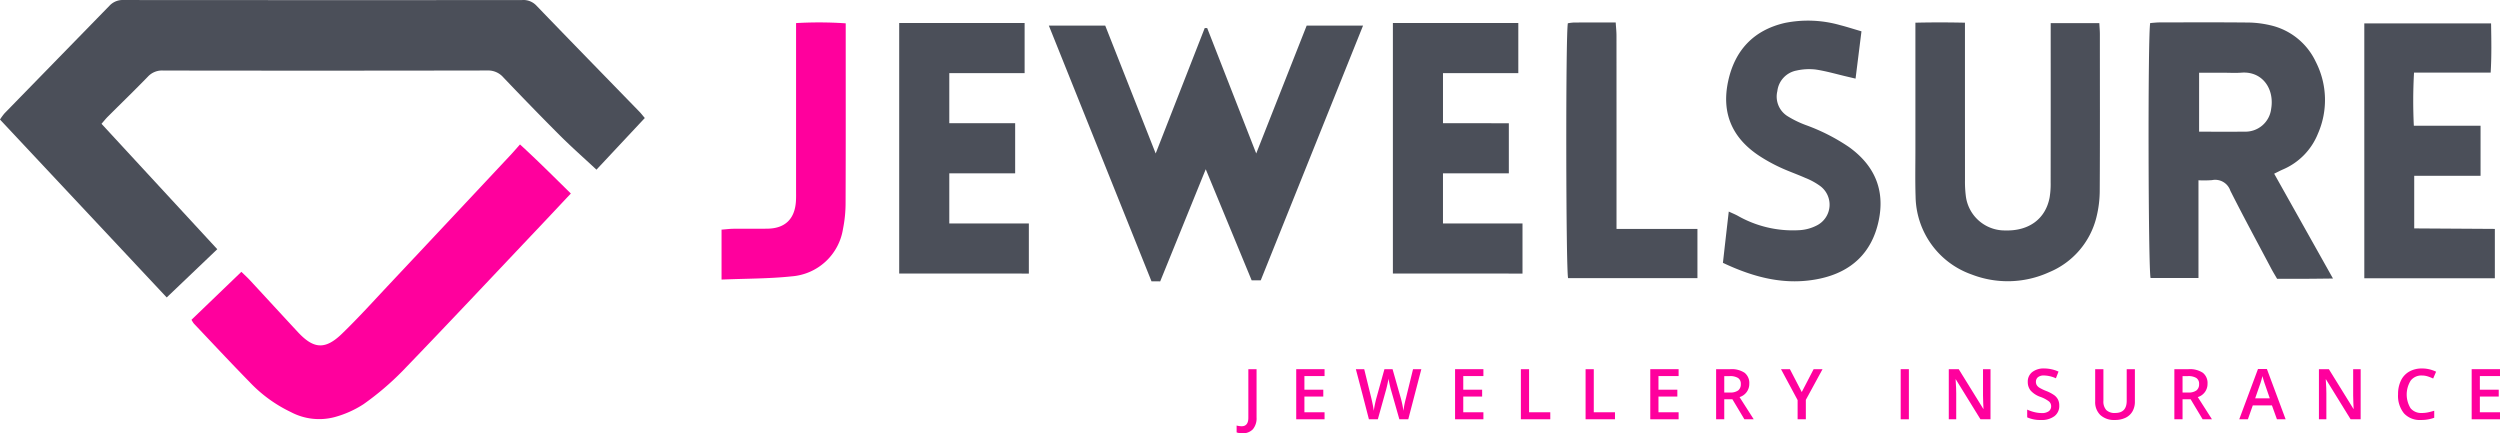
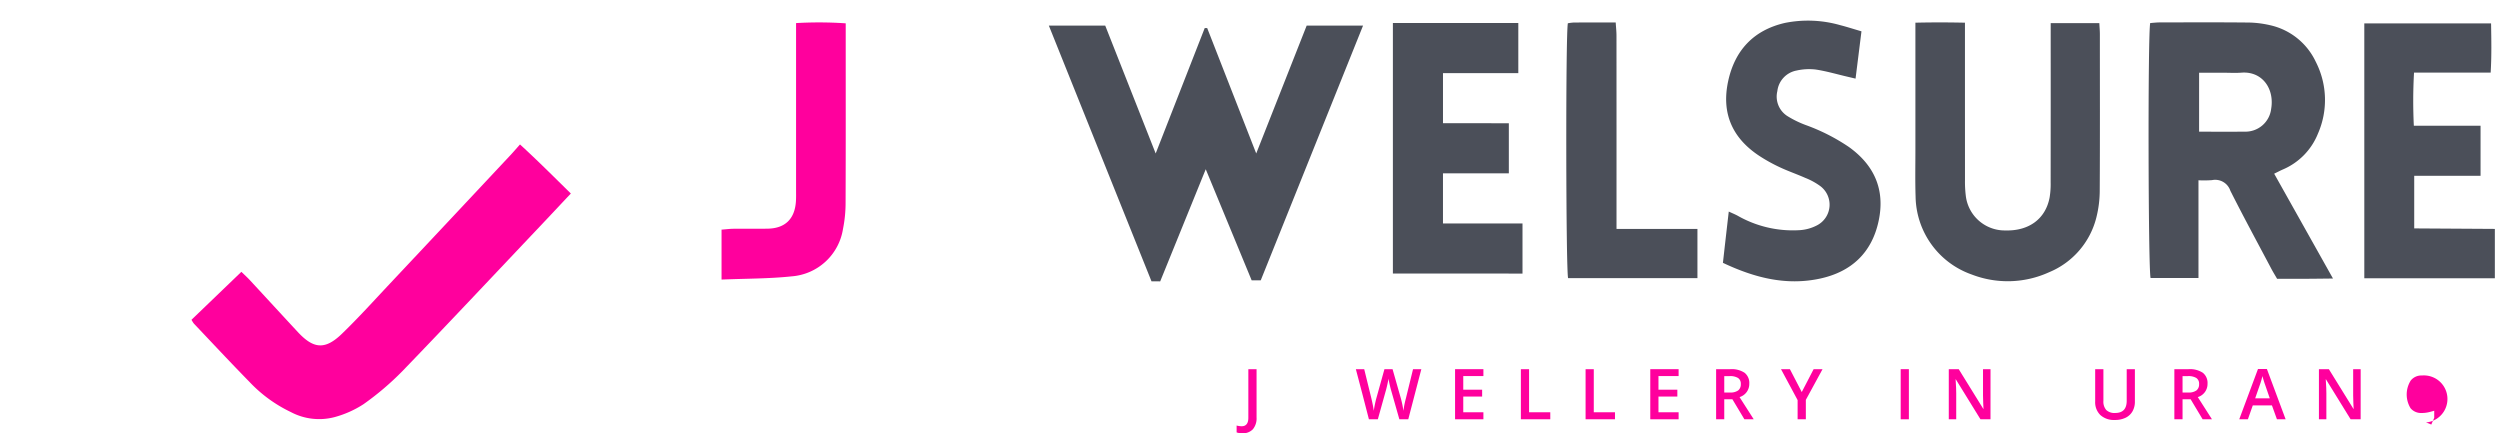
<svg xmlns="http://www.w3.org/2000/svg" width="399.083" height="69.164" viewBox="0 0 399.083 69.164">
  <g transform="translate(-244 -46.178)">
    <g transform="translate(244 46.178)">
-       <path d="M1309.41,987.185c-2.05-1.911-3.979-3.609-5.795-5.422-3.071-3.066-6.089-6.187-9.086-9.327a3.2,3.2,0,0,0-2.541-1.084q-25.878.048-51.757.007a3.064,3.064,0,0,0-2.419.966c-2.106,2.173-4.283,4.278-6.425,6.417-.318.318-.6.675-.986,1.121l18.478,20.019-8.071,7.7-26.614-28.4a8.825,8.825,0,0,1,.724-.991q8.373-8.587,16.748-17.172a2.877,2.877,0,0,1,2.264-.915q31.792.027,63.583.006a2.84,2.84,0,0,1,2.285.856c5.465,5.679,10.976,11.314,16.468,16.966.273.281.512.6.861,1.007Z" transform="translate(-1214.195 -960.1)" fill="#4b4f59" />
      <path d="M1260.591,1023.8l7.963-7.655c.492.48.946.887,1.357,1.331,2.562,2.764,5.108,5.542,7.673,8.3,2.492,2.683,4.341,2.843,7,.277s5.156-5.339,7.7-8.043q9.622-10.235,19.223-20.491c.468-.5.912-1.02,1.525-1.708,2.834,2.589,5.42,5.191,8.116,7.832-1.741,1.851-3.374,3.6-5.019,5.334-7.265,7.67-14.493,15.377-21.829,22.978a45.234,45.234,0,0,1-6.24,5.313,16.236,16.236,0,0,1-4.646,2.073,9.644,9.644,0,0,1-6.979-.818,22.162,22.162,0,0,1-6.605-4.824c-3-3.06-5.918-6.193-8.866-9.3A4.486,4.486,0,0,1,1260.591,1023.8Z" transform="translate(-1230.022 -972.752)" fill="#ff009d" />
      <path d="M1746.844,990.729v15.6H1739.2c-.372-1.189-.458-38.728-.061-40.7.468-.032.968-.095,1.468-.1,4.683-.007,9.366-.031,14.05.016a16.128,16.128,0,0,1,3.56.416,10.6,10.6,0,0,1,7.369,5.888,13.361,13.361,0,0,1,.329,11.434,10.424,10.424,0,0,1-5.609,5.725c-.405.178-.8.387-1.377.671l9.388,16.733c-1.694.018-3.134.038-4.573.045-1.425.008-2.849,0-4.347,0-.327-.567-.652-1.092-.939-1.636-2.189-4.135-4.421-8.249-6.526-12.426a2.546,2.546,0,0,0-2.927-1.69A17.144,17.144,0,0,1,1746.844,990.729Zm.1-7.758c2.557,0,4.892.024,7.227-.007a4.128,4.128,0,0,0,4.277-3.638c.549-3.225-1.43-6.032-4.744-5.777-.965.074-1.94.011-2.911.011h-3.848Z" transform="translate(-1395.895 -961.95)" fill="#4b4f59" />
      <path d="M1703.265,965.649h7.763c.033.654.086,1.208.086,1.764,0,8.278.028,16.556-.021,24.834a17.7,17.7,0,0,1-.534,4.4,12.817,12.817,0,0,1-7.555,8.764,15.916,15.916,0,0,1-12.339.364,13.391,13.391,0,0,1-8.967-12.4c-.084-2.509-.03-5.023-.031-7.535q0-9.078,0-18.155v-2.11c2.657-.062,5.182-.058,7.91,0v2.23q0,11.475.005,22.95a17.966,17.966,0,0,0,.123,2.389,6.26,6.26,0,0,0,6.306,5.594c3.791.113,6.456-1.857,7.088-5.3a13.384,13.384,0,0,0,.157-2.384q.016-11.646.007-23.293Z" transform="translate(-1375.905 -961.952)" fill="#4b4f59" />
      <path d="M1791.146,965.762h20.237c.042,2.627.1,5.156-.066,7.864h-12.233a80.106,80.106,0,0,0-.03,8.478h10.65v7.987h-10.59v8.4l12.872.081v7.884h-20.839Z" transform="translate(-1413.725 -962.031)" fill="#4b4f59" />
      <path d="M1656.778,966.8c-.322,2.573-.624,4.989-.944,7.549l-1.371-.323c-1.663-.389-3.311-.876-4.994-1.128a9.076,9.076,0,0,0-3.048.161,3.782,3.782,0,0,0-3.072,3.288,3.682,3.682,0,0,0,1.661,4.017,16.169,16.169,0,0,0,2.912,1.411,31.021,31.021,0,0,1,6.847,3.486c4.076,2.921,5.8,6.834,4.756,11.773-1.079,5.122-4.375,8.18-9.418,9.25-5.366,1.139-10.4-.139-15.446-2.528.3-2.662.6-5.307.932-8.184.578.269,1.022.446,1.438.674a17.78,17.78,0,0,0,9.869,2.295,6.875,6.875,0,0,0,2.759-.76,3.709,3.709,0,0,0,.521-6.293,10.816,10.816,0,0,0-2.39-1.3c-1.353-.6-2.765-1.082-4.1-1.714a25.839,25.839,0,0,1-3.284-1.834c-4.257-2.83-5.986-6.767-4.924-11.806,1.056-5.008,4.089-8.23,9.084-9.377a18.7,18.7,0,0,1,8.825.359C1654.435,966.082,1655.464,966.418,1656.778,966.8Z" transform="translate(-1359.626 -961.799)" fill="#4b4f59" />
      <path d="M1604.423,998.5h12.917v7.853h-20.646c-.35-1.247-.407-38.876-.039-40.681a7.463,7.463,0,0,1,.953-.12c2.162-.011,4.324-.006,6.686-.006.048.785.123,1.44.123,2.1q.011,14.292.005,28.583Z" transform="translate(-1346.373 -961.956)" fill="#4b4f59" />
      <path d="M1390.266,1006.583v-7.971c.688-.052,1.295-.132,1.9-.139,1.828-.018,3.657.02,5.486-.016,2.767-.055,4.3-1.552,4.486-4.342.042-.626.024-1.256.024-1.884q0-12.08,0-24.159V965.64a62.814,62.814,0,0,1,7.925.038v1.844c0,8.91.016,17.82-.02,26.729a21.073,21.073,0,0,1-.414,4.246,8.987,8.987,0,0,1-8.194,7.572C1397.848,1006.454,1394.188,1006.419,1390.266,1006.583Z" transform="translate(-1275.083 -961.954)" fill="#ff009d" />
      <path d="M1554.09,1005.661V965.673h20.022v8h-12.024v8H1572.6v8h-10.514v8h12.695v8Z" transform="translate(-1331.739 -962.001)" fill="#4b4f59" />
-       <path d="M1433.618,1005.661V965.673h20.022v8h-12.024v8h10.514v8h-10.514v8h12.7v8Z" transform="translate(-1290.077 -962.001)" fill="#4b4f59" />
      <path d="M1486.678,1007.123,1470.291,966.3h9l8.054,20.413,7.83-20.022h.391l7.829,20.022,8.054-20.413h9l-16.331,40.659h-1.454l-7.326-17.729-7.271,17.9Z" transform="translate(-1302.86 -962.214)" fill="#4b4f59" />
      <g transform="translate(197.408 58.822)">
        <path d="M1518.828,1060.493a2.561,2.561,0,0,1-.9-.136v-1.1a3.376,3.376,0,0,0,.8.115q1.072,0,1.072-1.357v-7.75h1.312v7.706a2.716,2.716,0,0,1-.582,1.873A2.176,2.176,0,0,1,1518.828,1060.493Z" transform="translate(-1517.931 -1050.151)" fill="#ff009d" />
-         <path d="M1536.891,1058.261h-4.523v-8h4.523v1.1h-3.216v2.177h3.014v1.094h-3.014v2.51h3.216Z" transform="translate(-1522.856 -1050.151)" fill="#ff009d" />
        <path d="M1555.182,1058.261h-1.422l-1.356-4.769q-.088-.311-.219-.9t-.159-.818q-.053.35-.177.908c-.082.372-.151.649-.2.831l-1.324,4.747H1548.9l-1.033-4-1.05-3.992h1.335l1.142,4.659q.268,1.122.384,1.98.06-.466.18-1.039t.219-.93l1.3-4.67h1.3l1.334,4.693a17.3,17.3,0,0,1,.4,1.947,14.433,14.433,0,0,1,.394-1.991l1.138-4.648h1.324Z" transform="translate(-1527.784 -1050.151)" fill="#ff009d" />
        <path d="M1575.377,1058.261h-4.523v-8h4.523v1.1h-3.215v2.177h3.014v1.094h-3.014v2.51h3.215Z" transform="translate(-1535.985 -1050.151)" fill="#ff009d" />
        <path d="M1586.8,1058.261v-8h1.308v6.875h3.386v1.121Z" transform="translate(-1541.425 -1050.151)" fill="#ff009d" />
        <path d="M1602.476,1058.261v-8h1.308v6.875h3.385v1.121Z" transform="translate(-1546.772 -1050.151)" fill="#ff009d" />
        <path d="M1622.673,1058.261h-4.523v-8h4.523v1.1h-3.215v2.177h3.014v1.094h-3.014v2.51h3.215Z" transform="translate(-1552.119 -1050.151)" fill="#ff009d" />
        <path d="M1635.4,1055.068v3.194H1634.1v-8h2.259a3.712,3.712,0,0,1,2.292.579,2.082,2.082,0,0,1,.744,1.751,2.187,2.187,0,0,1-1.554,2.127l2.259,3.539h-1.488l-1.914-3.194Zm0-1.083h.908a2.074,2.074,0,0,0,1.324-.339,1.229,1.229,0,0,0,.411-1.006,1.083,1.083,0,0,0-.444-.973,2.429,2.429,0,0,0-1.335-.3h-.864Z" transform="translate(-1557.559 -1050.151)" fill="#ff009d" />
        <path d="M1653.136,1053.913l1.892-3.647h1.423l-2.664,4.894v3.1h-1.313V1055.2l-2.652-4.938h1.422Z" transform="translate(-1562.923 -1050.151)" fill="#ff009d" />
        <path d="M1678.82,1058.261v-8h1.307v8Z" transform="translate(-1572.815 -1050.151)" fill="#ff009d" />
        <path d="M1697.13,1058.261h-1.6l-3.932-6.371h-.043l.027.355q.076,1.018.077,1.86v4.156h-1.187v-8h1.587l3.921,6.338h.033q-.011-.125-.044-.916t-.033-1.233v-4.189h1.2Z" transform="translate(-1576.789 -1050.151)" fill="#ff009d" />
-         <path d="M1714.589,1056.031a2.012,2.012,0,0,1-.771,1.673,3.35,3.35,0,0,1-2.127.608,5.09,5.09,0,0,1-2.221-.42v-1.237a6.091,6.091,0,0,0,1.162.405,4.978,4.978,0,0,0,1.146.148,1.822,1.822,0,0,0,1.146-.3.963.963,0,0,0,.369-.793.994.994,0,0,0-.339-.76,5.1,5.1,0,0,0-1.4-.739,3.694,3.694,0,0,1-1.542-1.011,2.142,2.142,0,0,1-.449-1.367,1.914,1.914,0,0,1,.712-1.575,2.949,2.949,0,0,1,1.909-.575,5.617,5.617,0,0,1,2.286.5l-.415,1.067a4.991,4.991,0,0,0-1.9-.449,1.463,1.463,0,0,0-.963.276.907.907,0,0,0-.328.73,1.03,1.03,0,0,0,.131.534,1.356,1.356,0,0,0,.432.418,7.391,7.391,0,0,0,1.084.52,5.926,5.926,0,0,1,1.291.683,2.009,2.009,0,0,1,.6.717A2.15,2.15,0,0,1,1714.589,1056.031Z" transform="translate(-1583.271 -1050.091)" fill="#ff009d" />
        <path d="M1732.281,1050.266v5.173a3.071,3.071,0,0,1-.38,1.551,2.534,2.534,0,0,1-1.1,1.022,3.816,3.816,0,0,1-1.72.358,3.217,3.217,0,0,1-2.313-.787,2.85,2.85,0,0,1-.826-2.166v-5.152h1.313v5.059a2.02,2.02,0,0,0,.46,1.46,1.892,1.892,0,0,0,1.411.47q1.848,0,1.849-1.942v-5.048Z" transform="translate(-1588.89 -1050.151)" fill="#ff009d" />
        <path d="M1746.434,1055.068v3.194h-1.307v-8h2.259a3.711,3.711,0,0,1,2.292.579,2.081,2.081,0,0,1,.744,1.751,2.186,2.186,0,0,1-1.554,2.127l2.259,3.539h-1.488l-1.914-3.194Zm0-1.083h.908a2.074,2.074,0,0,0,1.324-.339,1.23,1.23,0,0,0,.41-1.006,1.083,1.083,0,0,0-.443-.973,2.427,2.427,0,0,0-1.334-.3h-.865Z" transform="translate(-1595.435 -1050.151)" fill="#ff009d" />
        <path d="M1766.866,1058.244l-.8-2.22h-3.057l-.783,2.22h-1.379l2.992-8.028h1.423l2.991,8.028Zm-1.143-3.347-.75-2.176q-.082-.219-.227-.689t-.2-.689a12.2,12.2,0,0,1-.433,1.471l-.722,2.083Z" transform="translate(-1600.798 -1050.133)" fill="#ff009d" />
        <path d="M1786.813,1058.261h-1.6l-3.932-6.371h-.044l.027.355q.076,1.018.077,1.86v4.156h-1.187v-8h1.587l3.921,6.338h.033c-.007-.084-.022-.389-.043-.916s-.033-.938-.033-1.233v-4.189h1.2Z" transform="translate(-1607.383 -1050.151)" fill="#ff009d" />
-         <path d="M1803.124,1051.212a2.153,2.153,0,0,0-1.772.8,4.191,4.191,0,0,0-.025,4.43,2.194,2.194,0,0,0,1.8.754,4.756,4.756,0,0,0,.984-.1q.474-.1.99-.26v1.121a6,6,0,0,1-2.133.355,3.41,3.41,0,0,1-2.7-1.063,4.449,4.449,0,0,1-.941-3.044,4.918,4.918,0,0,1,.457-2.182,3.261,3.261,0,0,1,1.321-1.432,3.99,3.99,0,0,1,2.029-.5,5.043,5.043,0,0,1,2.265.515l-.471,1.088a7,7,0,0,0-.856-.336A3.077,3.077,0,0,0,1803.124,1051.212Z" transform="translate(-1613.925 -1050.091)" fill="#ff009d" />
-         <path d="M1821.683,1058.261h-4.523v-8h4.523v1.1h-3.216v2.177h3.014v1.094h-3.014v2.51h3.216Z" transform="translate(-1620.008 -1050.151)" fill="#ff009d" />
+         <path d="M1803.124,1051.212a2.153,2.153,0,0,0-1.772.8,4.191,4.191,0,0,0-.025,4.43,2.194,2.194,0,0,0,1.8.754,4.756,4.756,0,0,0,.984-.1q.474-.1.99-.26v1.121l-.471,1.088a7,7,0,0,0-.856-.336A3.077,3.077,0,0,0,1803.124,1051.212Z" transform="translate(-1613.925 -1050.091)" fill="#ff009d" />
      </g>
    </g>
  </g>
</svg>